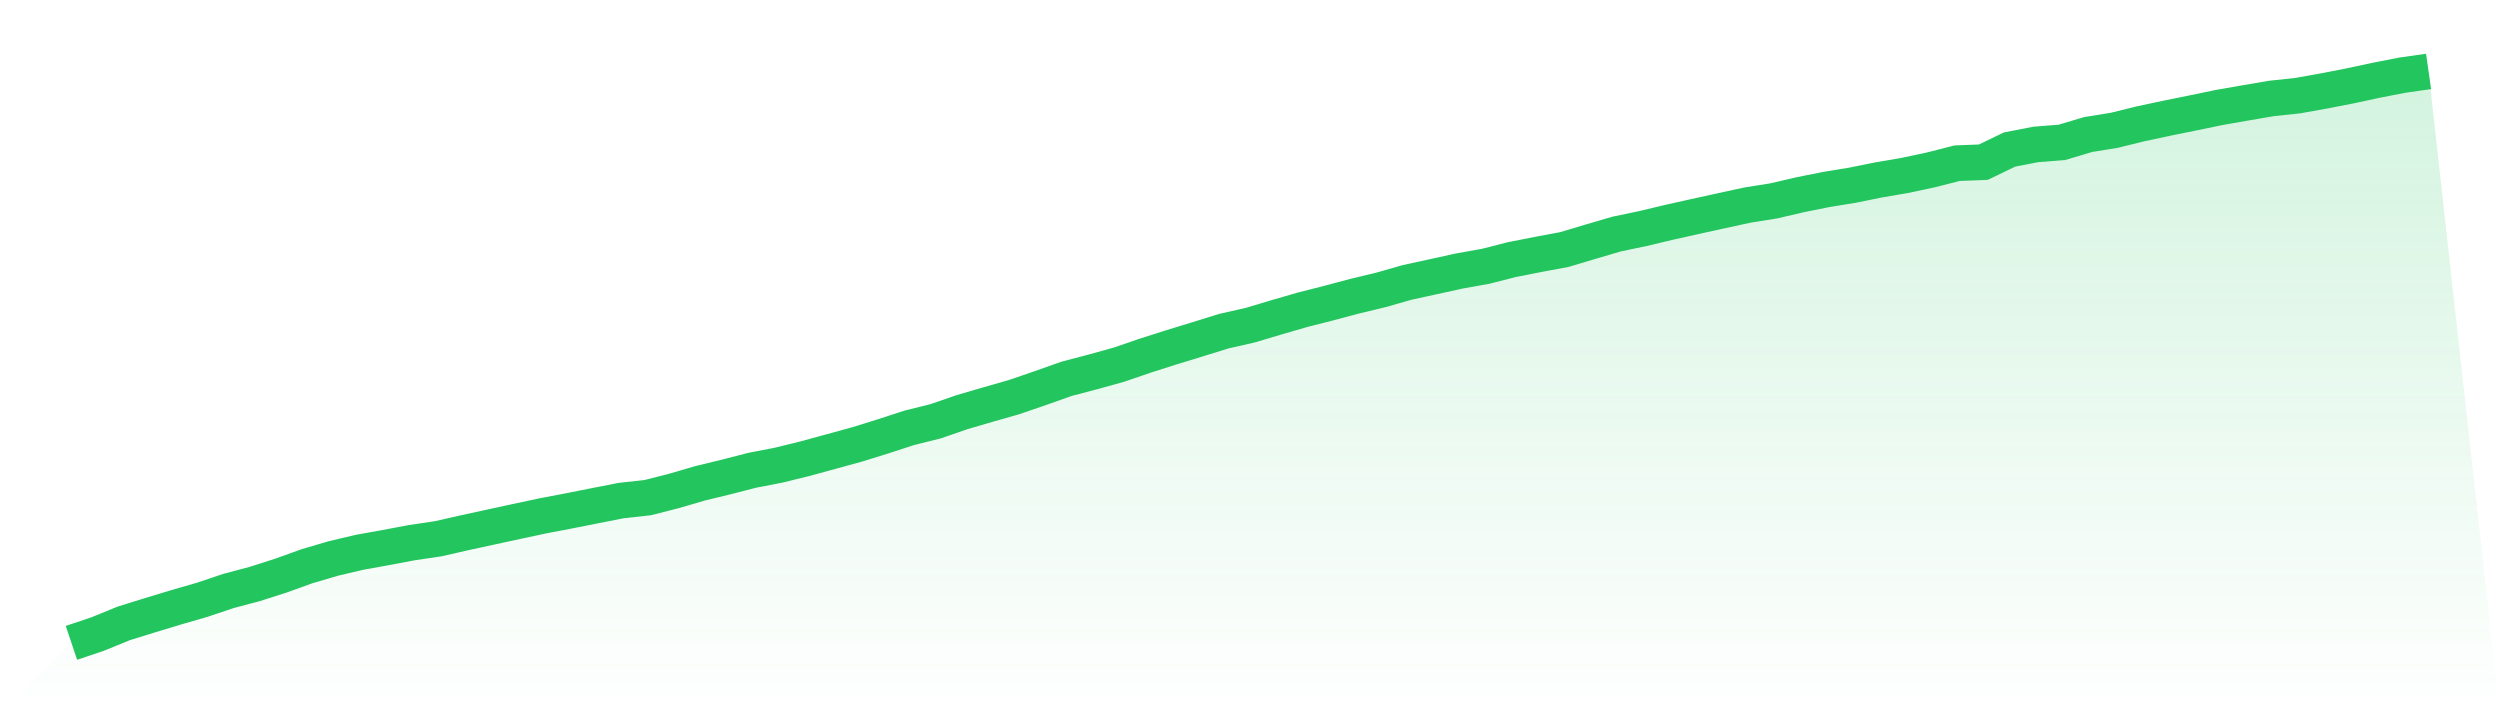
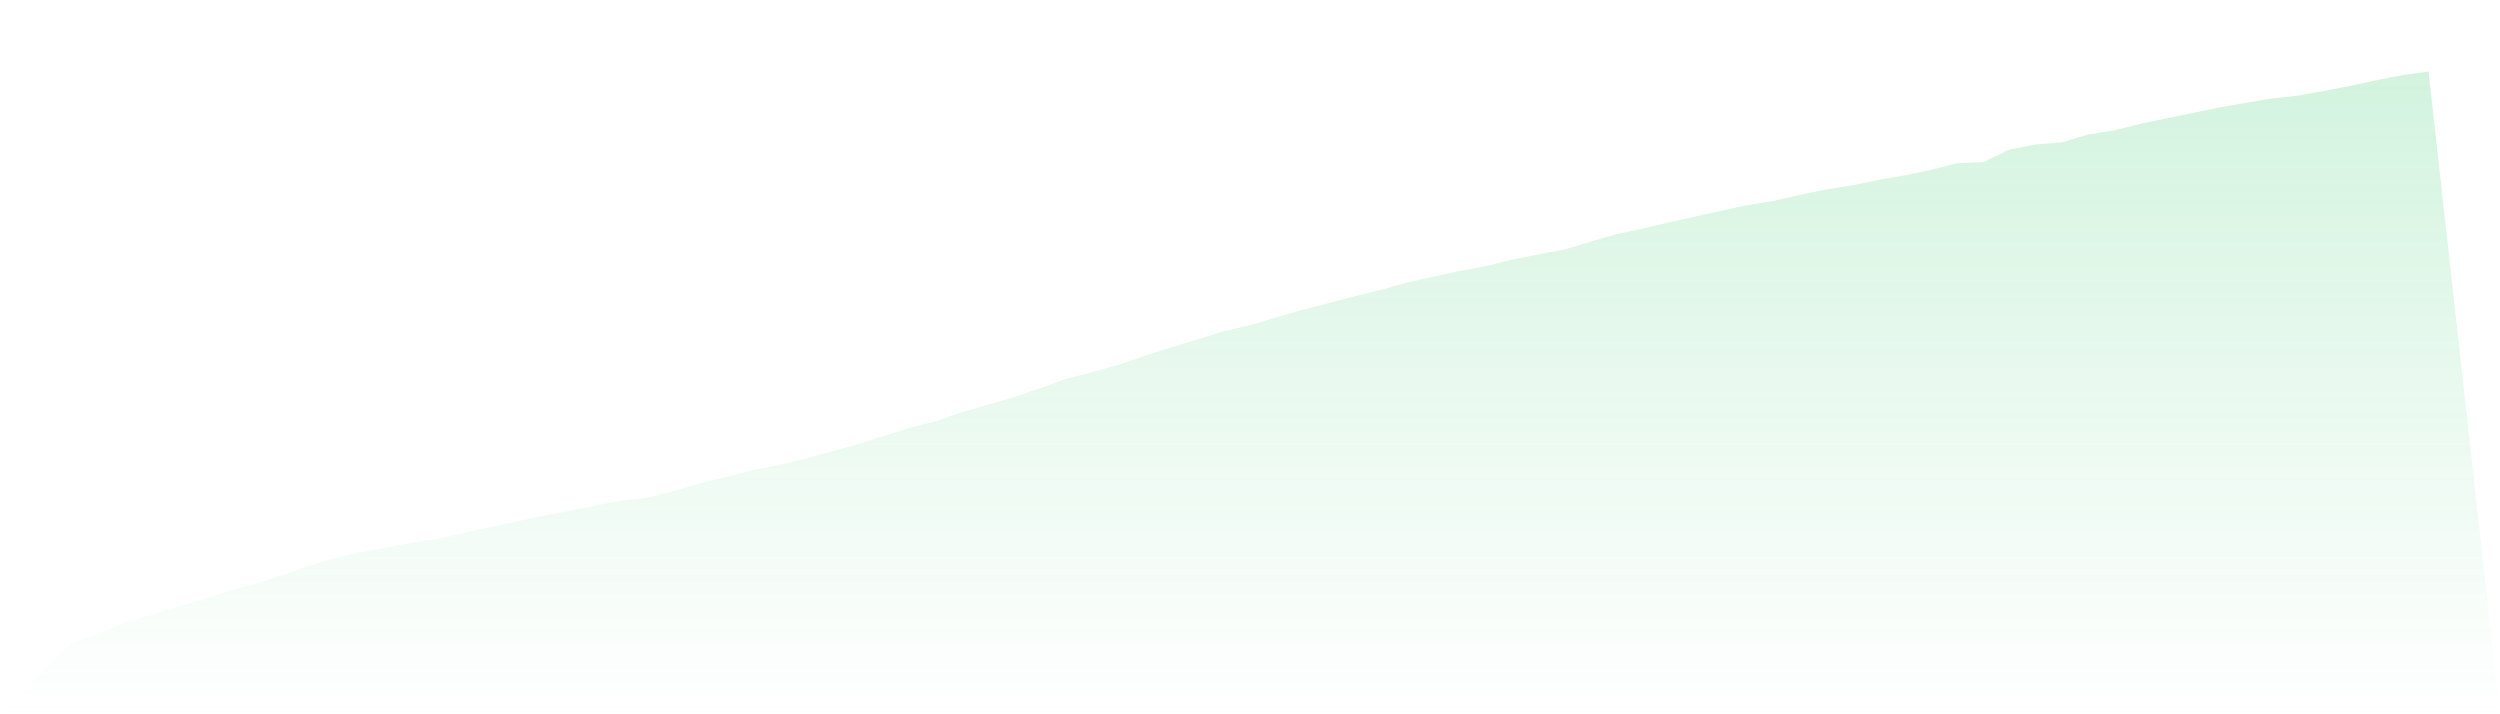
<svg xmlns="http://www.w3.org/2000/svg" viewBox="0 0 140 40">
  <defs>
    <linearGradient id="gradient" x1="0" x2="0" y1="0" y2="1">
      <stop offset="0%" stop-color="#22c55e" stop-opacity="0.2" />
      <stop offset="100%" stop-color="#22c55e" stop-opacity="0" />
    </linearGradient>
  </defs>
  <path d="M4,36 L4,36 L5.467,35.507 L6.933,34.909 L8.4,34.453 L9.867,34.009 L11.333,33.585 L12.8,33.092 L14.267,32.703 L15.733,32.234 L17.2,31.706 L18.667,31.275 L20.133,30.929 L21.6,30.665 L23.067,30.388 L24.533,30.171 L26,29.838 L27.467,29.519 L28.933,29.201 L30.4,28.888 L31.867,28.608 L33.333,28.317 L34.8,28.029 L36.267,27.869 L37.733,27.495 L39.2,27.067 L40.667,26.711 L42.133,26.334 L43.6,26.05 L45.067,25.689 L46.533,25.29 L48,24.887 L49.467,24.431 L50.933,23.954 L52.4,23.59 L53.867,23.082 L55.333,22.654 L56.8,22.235 L58.267,21.731 L59.733,21.212 L61.2,20.827 L62.667,20.42 L64.133,19.916 L65.6,19.449 L67.067,19.001 L68.533,18.545 L70,18.213 L71.467,17.775 L72.933,17.35 L74.4,16.977 L75.867,16.586 L77.333,16.234 L78.8,15.815 L80.267,15.496 L81.733,15.174 L83.2,14.912 L84.667,14.538 L86.133,14.249 L87.6,13.975 L89.067,13.537 L90.533,13.107 L92,12.8 L93.467,12.45 L94.933,12.123 L96.4,11.801 L97.867,11.482 L99.333,11.249 L100.8,10.907 L102.267,10.612 L103.733,10.373 L105.2,10.076 L106.667,9.825 L108.133,9.513 L109.6,9.139 L111.067,9.082 L112.533,8.374 L114,8.089 L115.467,7.972 L116.933,7.534 L118.4,7.297 L119.867,6.935 L121.333,6.622 L122.8,6.325 L124.267,6.02 L125.733,5.764 L127.2,5.514 L128.667,5.357 L130.133,5.095 L131.6,4.81 L133.067,4.495 L134.533,4.209 L136,4 L140,40 L0,40 z" fill="url(#gradient)" />
-   <path d="M4,36 L4,36 L5.467,35.507 L6.933,34.909 L8.4,34.453 L9.867,34.009 L11.333,33.585 L12.8,33.092 L14.267,32.703 L15.733,32.234 L17.2,31.706 L18.667,31.275 L20.133,30.929 L21.6,30.665 L23.067,30.388 L24.533,30.171 L26,29.838 L27.467,29.519 L28.933,29.201 L30.4,28.888 L31.867,28.608 L33.333,28.317 L34.8,28.029 L36.267,27.869 L37.733,27.495 L39.2,27.067 L40.667,26.711 L42.133,26.334 L43.6,26.05 L45.067,25.689 L46.533,25.29 L48,24.887 L49.467,24.431 L50.933,23.954 L52.4,23.59 L53.867,23.082 L55.333,22.654 L56.8,22.235 L58.267,21.731 L59.733,21.212 L61.2,20.827 L62.667,20.42 L64.133,19.916 L65.6,19.449 L67.067,19.001 L68.533,18.545 L70,18.213 L71.467,17.775 L72.933,17.35 L74.4,16.977 L75.867,16.586 L77.333,16.234 L78.8,15.815 L80.267,15.496 L81.733,15.174 L83.2,14.912 L84.667,14.538 L86.133,14.249 L87.6,13.975 L89.067,13.537 L90.533,13.107 L92,12.8 L93.467,12.45 L94.933,12.123 L96.4,11.801 L97.867,11.482 L99.333,11.249 L100.8,10.907 L102.267,10.612 L103.733,10.373 L105.2,10.076 L106.667,9.825 L108.133,9.513 L109.6,9.139 L111.067,9.082 L112.533,8.374 L114,8.089 L115.467,7.972 L116.933,7.534 L118.4,7.297 L119.867,6.935 L121.333,6.622 L122.8,6.325 L124.267,6.02 L125.733,5.764 L127.2,5.514 L128.667,5.357 L130.133,5.095 L131.6,4.81 L133.067,4.495 L134.533,4.209 L136,4" fill="none" stroke="#22c55e" stroke-width="2" />
</svg>